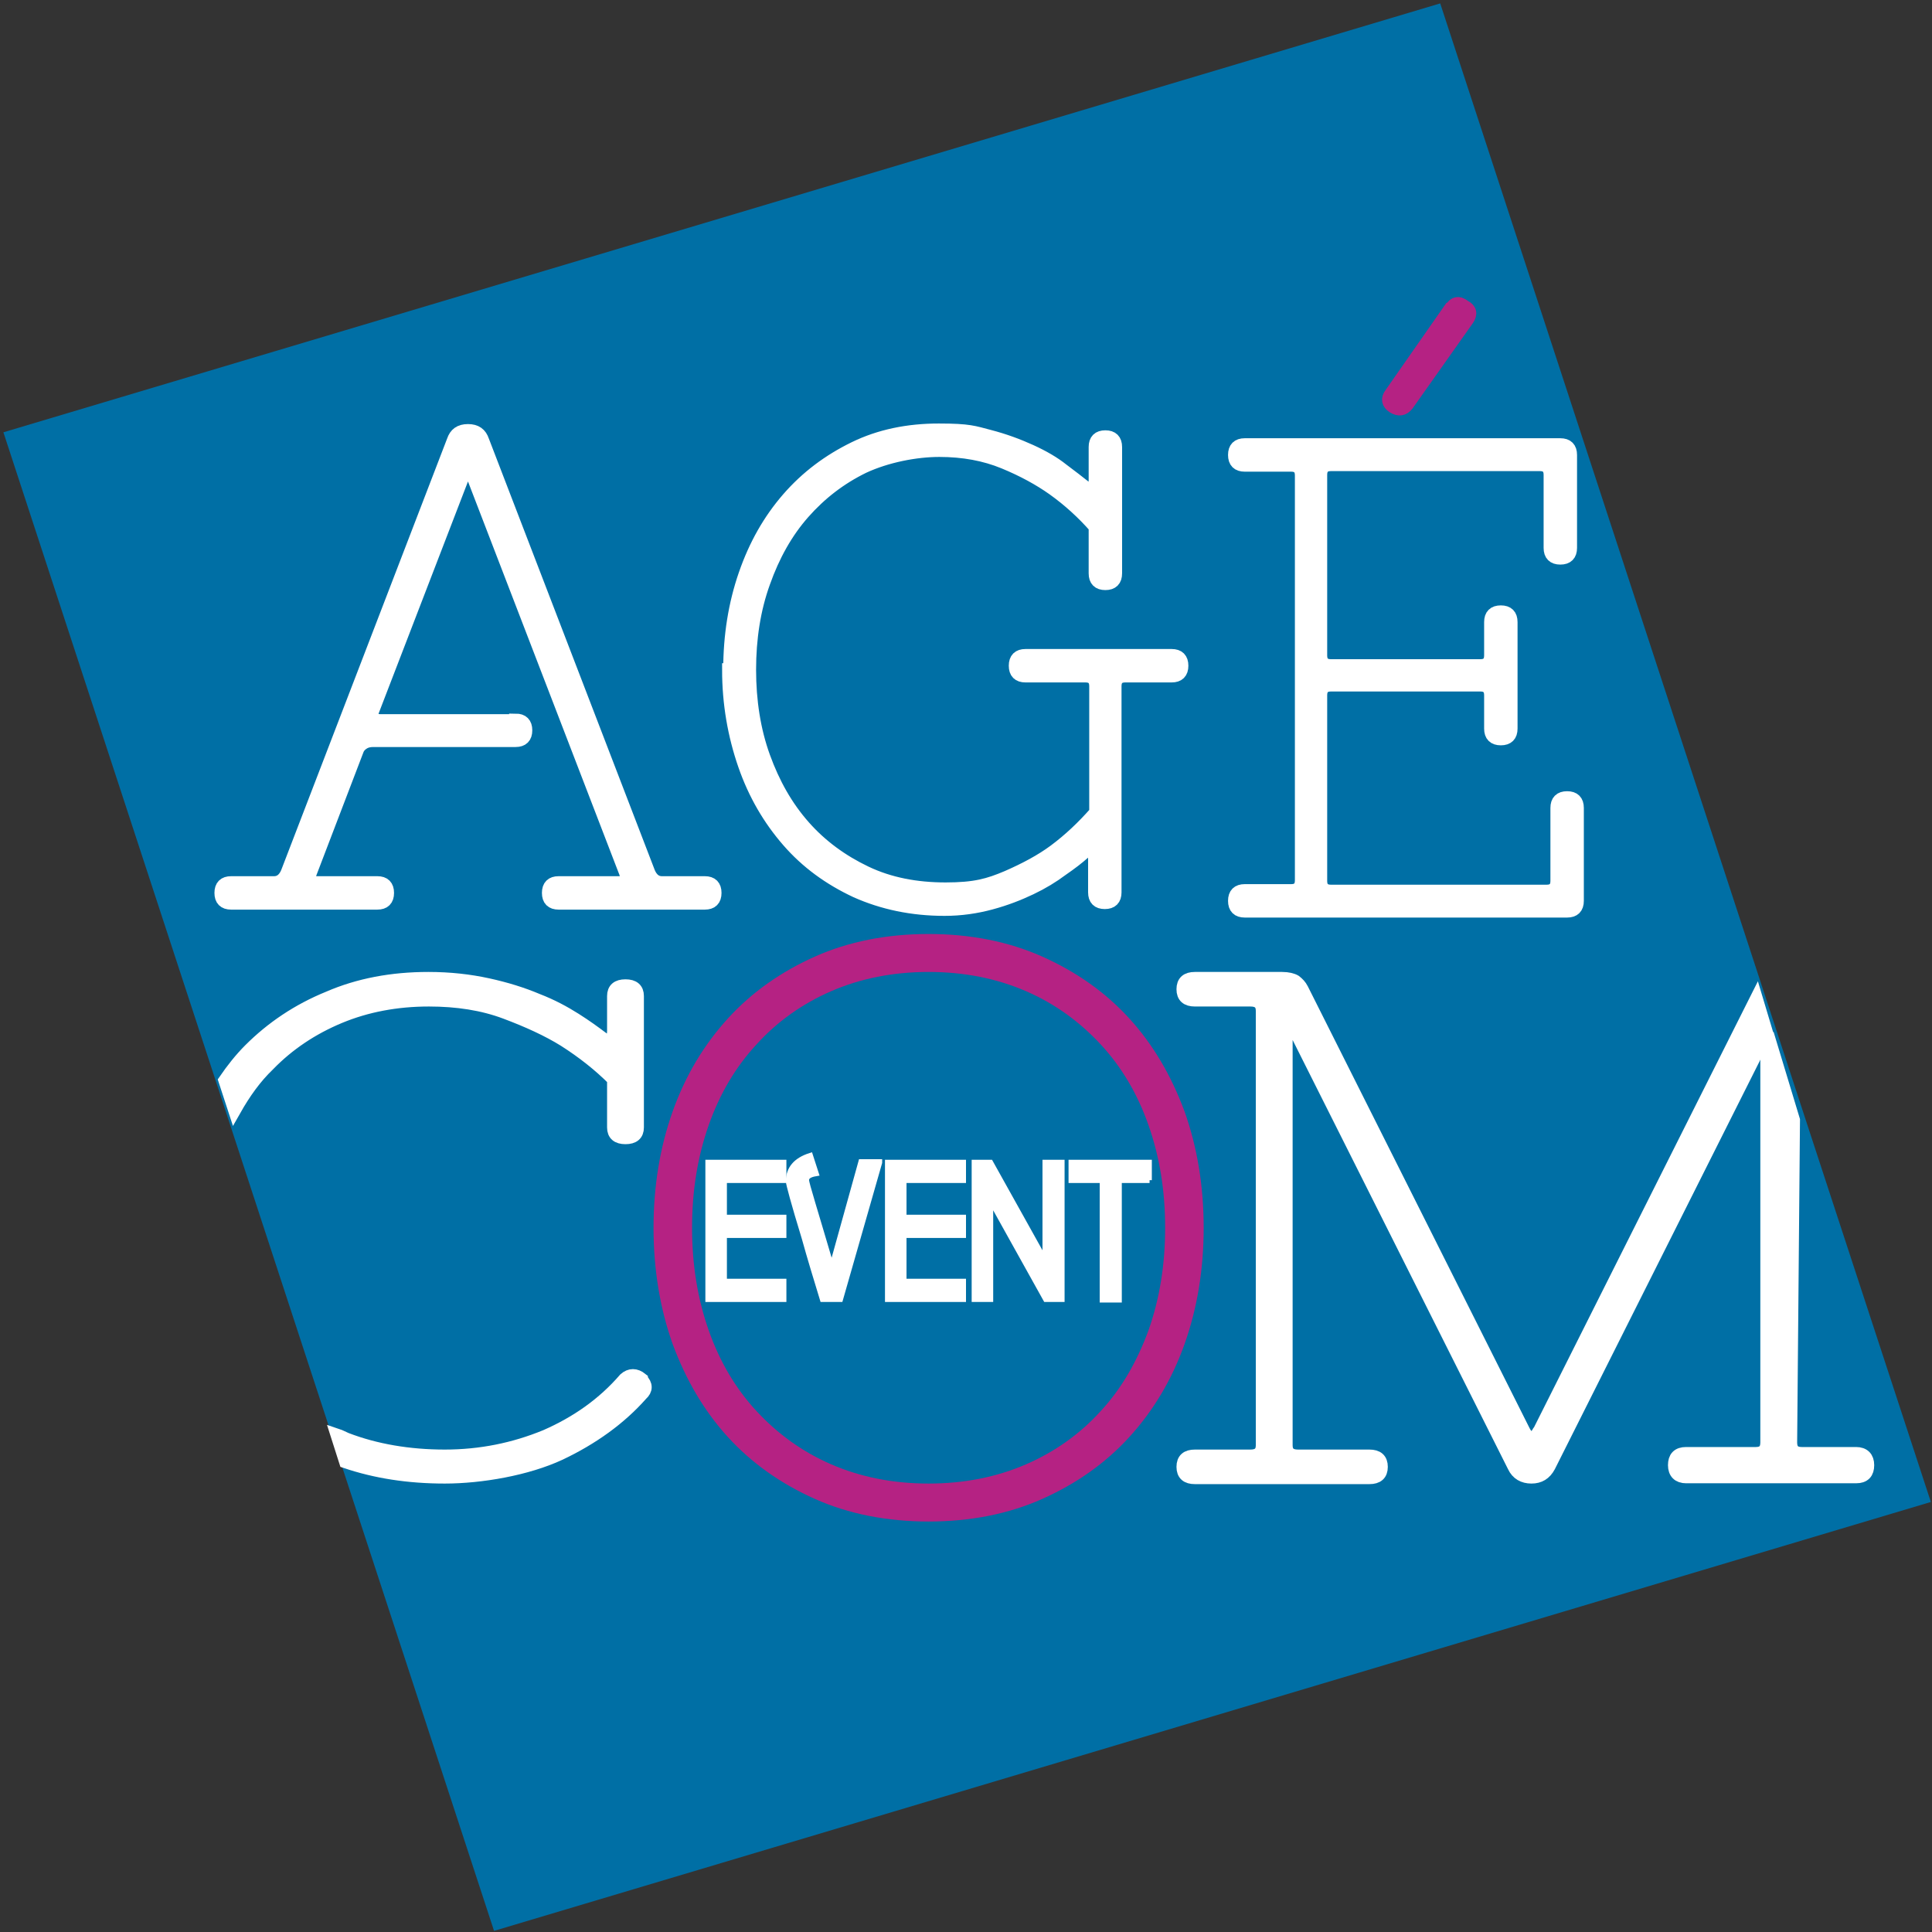
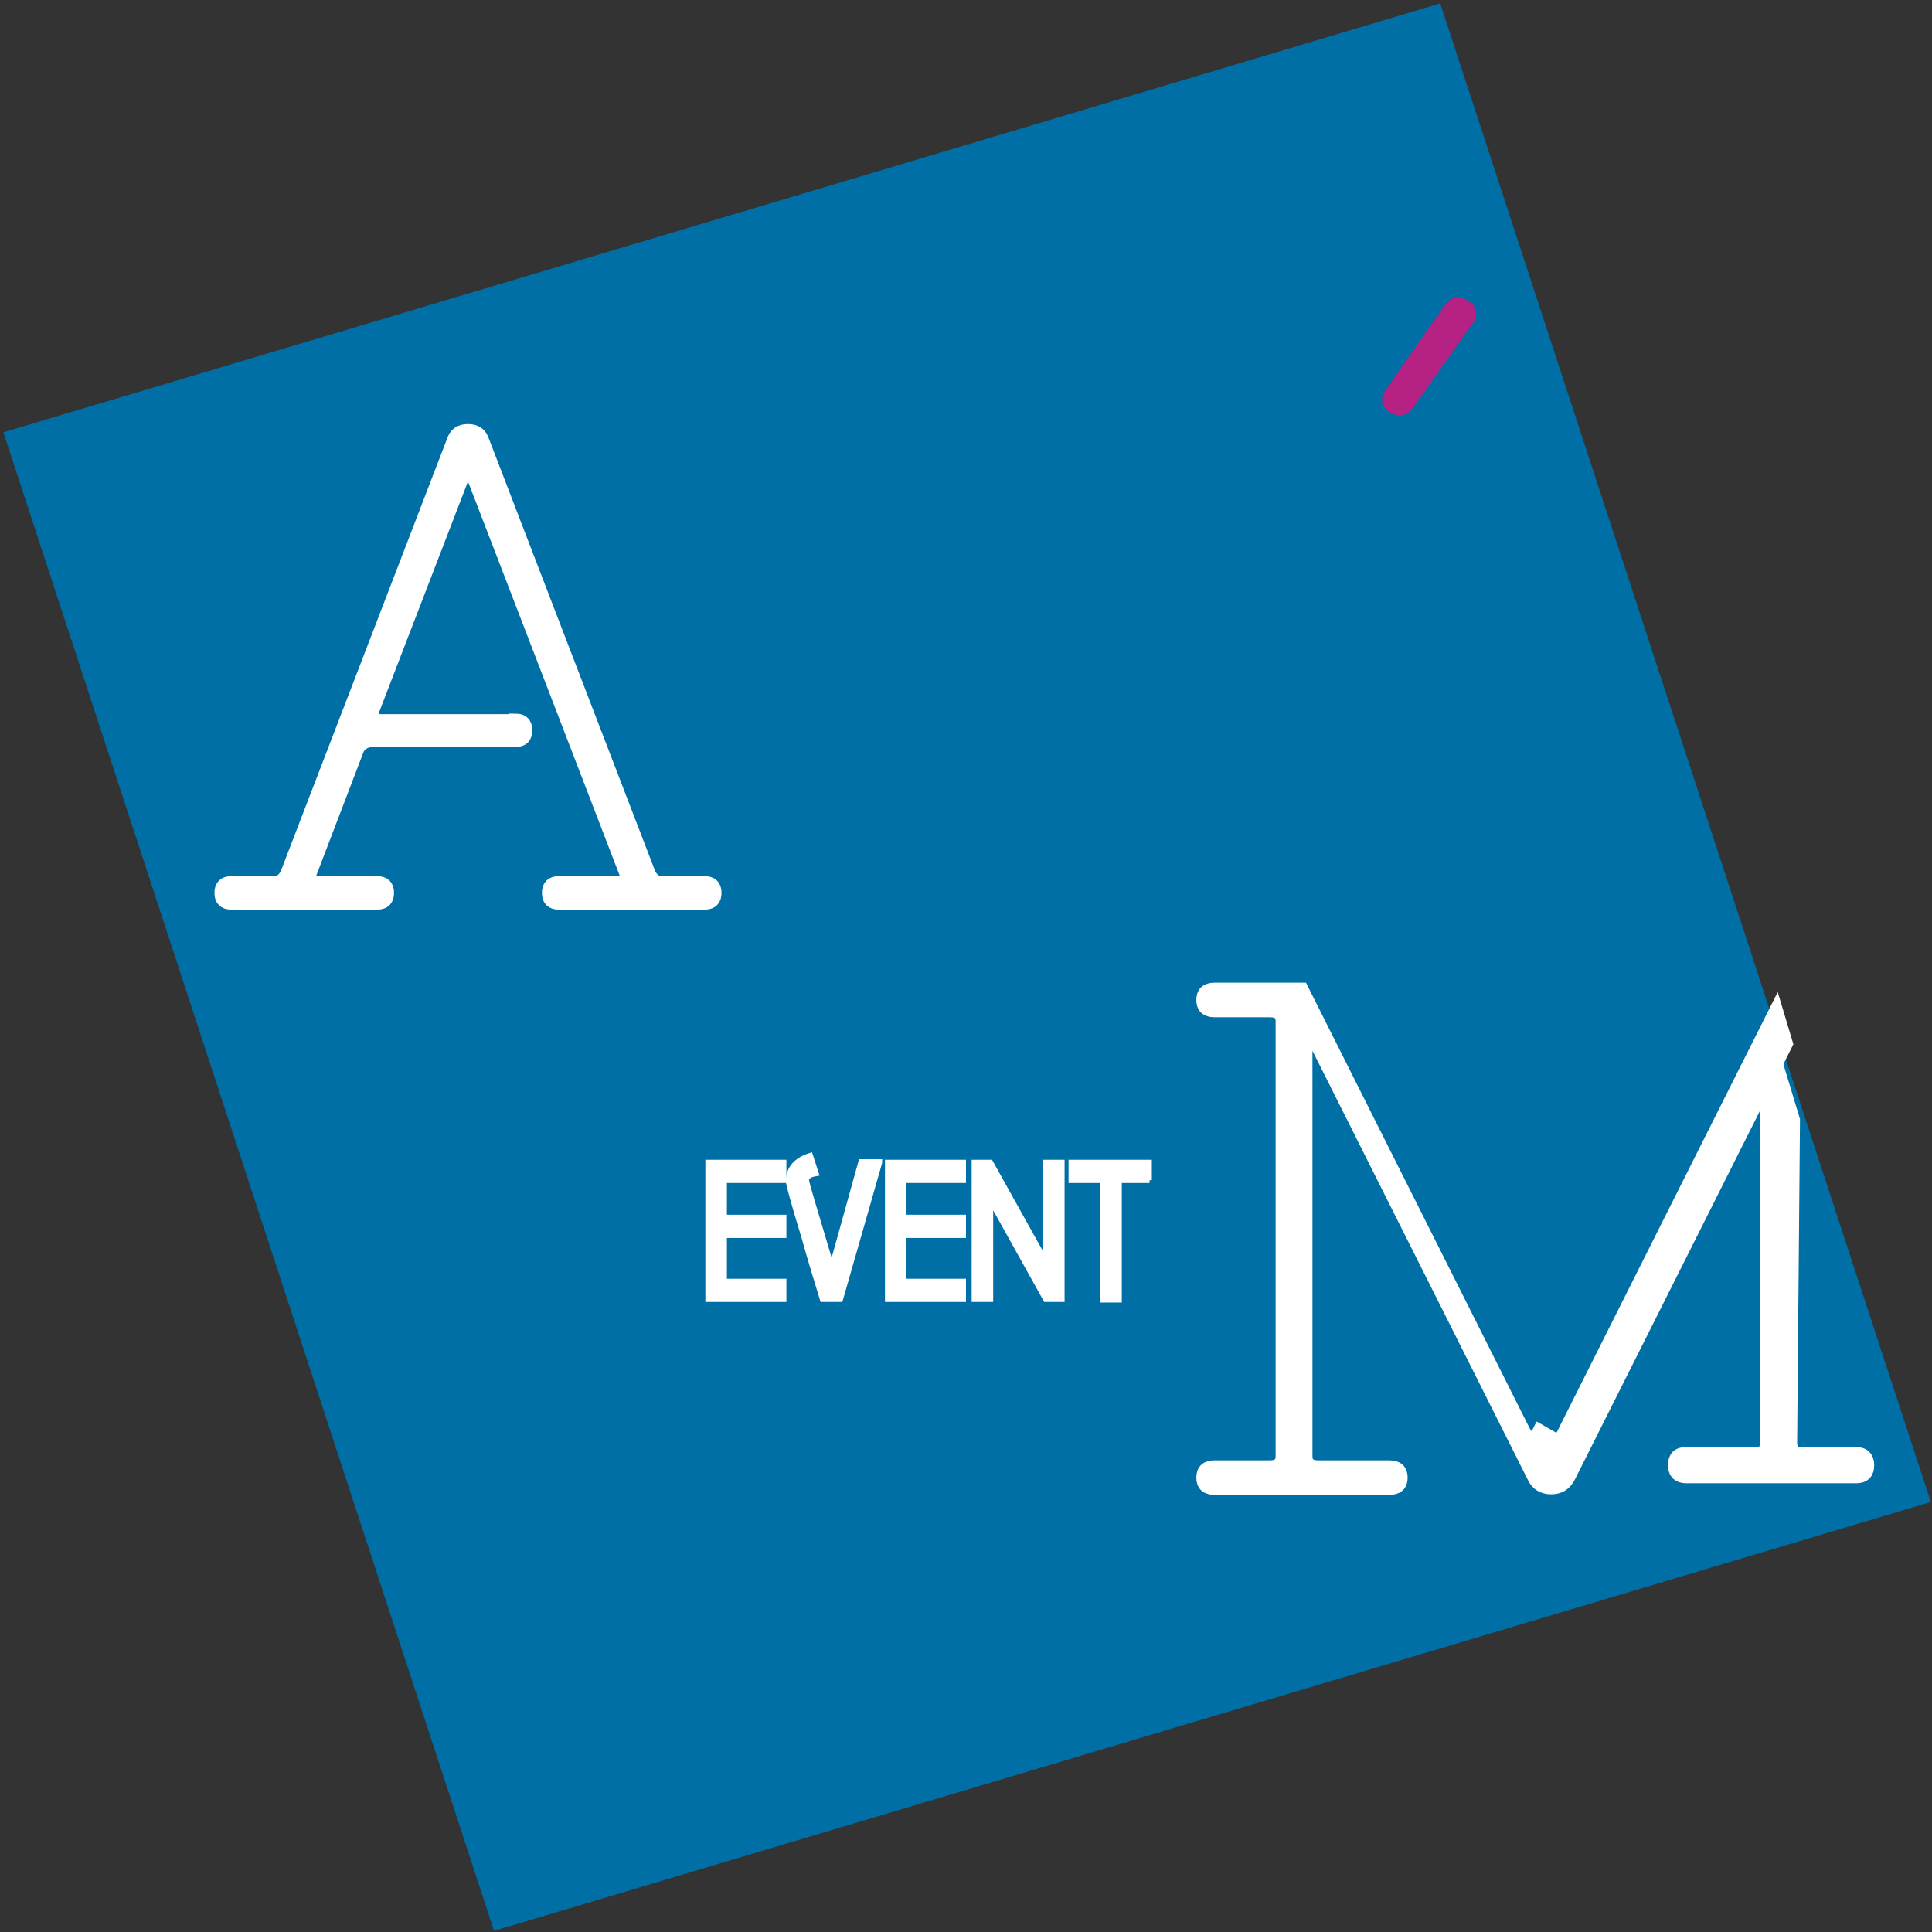
<svg xmlns="http://www.w3.org/2000/svg" id="Calque_1" viewBox="0 0 341 341">
  <rect x="0" y="0" width="341" height="341" fill="#333333" stroke="none" />
  <defs>
    <style>      .st0 {        stroke-miterlimit: 10;      }      .st0, .st1, .st2, .st3 {        fill: #fff;        stroke: #fff;      }      .st4 {        fill: #006fa5;      }      .st5 {        stroke-width: 2.5px;      }      .st5, .st6 {        fill: #b52283;        stroke: #b52283;      }      .st6, .st2 {        stroke-width: 2.3px;      }      .st1 {        stroke-width: 2.4px;      }      .st3 {        stroke-width: 2.3px;      }    </style>
  </defs>
  <polygon class="st4" points="320.1 201.9 254.2 .6 .6 76.3 87.2 340.8 340.8 265.1 320.1 201.9" />
  <g>
-     <path class="st5" d="M211.2,216.7c0,7.2-1.1,13.9-3.3,20.1-2.2,6.2-5.4,11.5-9.5,16-4.1,4.5-9.1,8-14.9,10.6-5.8,2.6-12.4,3.9-19.6,3.9s-13.8-1.3-19.6-3.9c-5.8-2.6-10.8-6.1-14.9-10.6-4.1-4.5-7.2-9.8-9.5-16-2.2-6.2-3.3-12.9-3.3-20.1s1.1-13.9,3.3-20.1c2.2-6.2,5.4-11.5,9.5-16,4.1-4.5,9.1-8,14.9-10.6,5.8-2.6,12.4-3.9,19.6-3.9s13.8,1.3,19.6,3.9c5.8,2.6,10.8,6.1,14.9,10.6,4.1,4.5,7.2,9.8,9.5,16,2.2,6.2,3.3,12.9,3.3,20.1ZM120.9,216.7c0,6.7,1,12.8,3,18.5,2,5.7,4.9,10.6,8.7,14.7,3.8,4.1,8.3,7.4,13.6,9.7,5.3,2.3,11.2,3.5,17.7,3.5s12.4-1.2,17.7-3.5c5.3-2.3,9.9-5.6,13.6-9.7,3.8-4.1,6.6-9,8.7-14.7,2-5.7,3-11.8,3-18.5s-1-12.8-3-18.5c-2-5.7-4.9-10.6-8.7-14.7-3.8-4.1-8.3-7.4-13.6-9.7-5.3-2.3-11.2-3.5-17.7-3.5s-12.4,1.2-17.7,3.5c-5.3,2.3-9.9,5.6-13.6,9.7-3.8,4.1-6.7,9-8.7,14.7-2,5.7-3,11.8-3,18.5Z" />
    <path class="st6" d="M256,54.6c.7-1.2,1.5-1.3,2.5-.5,1,.5,1.2,1.3.5,2.3l-10.6,15c-.7.9-1.5,1-2.5.4-.9-.6-1.1-1.4-.4-2.3l10.4-14.9Z" />
  </g>
  <g>
    <g>
      <path class="st2" d="M91,127.1c1.2,0,1.8.6,1.8,1.8s-.6,1.8-1.8,1.8h-25.1c-.6,0-1.2.1-1.7.4-.5.3-.9.7-1.1,1.2l-8.3,21.7c-.5,1.2-.2,1.8,1.2,1.8h10.6c1.2,0,1.8.6,1.8,1.8s-.6,1.8-1.8,1.8h-25.8c-1.2,0-1.8-.6-1.8-1.8s.6-1.8,1.8-1.8h7.6c1,0,1.8-.6,2.3-1.8l29.3-76.2c.4-1.2,1.2-1.8,2.6-1.8s2.2.6,2.6,1.8l29.3,76.2c.5,1.2,1.3,1.8,2.3,1.8h7.6c1.2,0,1.8.6,1.8,1.8s-.6,1.8-1.8,1.8h-25.8c-1.2,0-1.8-.6-1.8-1.8s.6-1.8,1.8-1.8h10.6c1.3,0,1.7-.6,1.2-1.8l-27.1-70.4c-.2-.5-.4-.7-.7-.7s-.5.2-.7.7l-16.1,41.8c-.2.5-.2,1,0,1.3.2.3.7.5,1.3.5h23.9Z" />
-       <path class="st2" d="M128.8,118.2c0-6,.9-11.6,2.7-16.8,1.8-5.2,4.3-9.6,7.6-13.4,3.3-3.8,7.2-6.7,11.7-8.9,4.5-2.2,9.5-3.2,14.9-3.2s6.2.4,8.9,1.1c2.7.7,5.1,1.6,7.3,2.6,2.2,1,4.1,2.1,5.6,3.3,1.6,1.2,2.9,2.2,3.9,3,.8.6,1.3.7,1.5.4.2-.4.4-.9.4-1.5v-5.9c0-1.2.6-1.8,1.8-1.8s1.8.6,1.8,1.8v22.3c0,1.2-.6,1.8-1.8,1.8s-1.8-.6-1.8-1.8v-8.2c-2.1-2.4-4.6-4.7-7.4-6.7-2.4-1.7-5.3-3.3-8.7-4.7-3.4-1.4-7.2-2.1-11.4-2.1s-9.3,1-13.4,2.9c-4.1,2-7.6,4.7-10.6,8.1-3,3.4-5.3,7.5-7,12.3-1.7,4.7-2.5,9.9-2.5,15.4s.8,10.7,2.5,15.4c1.7,4.7,4,8.8,7.1,12.3,3,3.4,6.7,6.1,10.9,8.1,4.2,2,8.9,2.9,14.1,2.9s7.6-.7,10.9-2.1c3.2-1.4,6-2.9,8.3-4.6,2.7-2,5.1-4.3,7.3-6.8v-22.3c0-1.2-.6-1.8-1.8-1.8h-10.6c-1.2,0-1.8-.6-1.8-1.8s.6-1.8,1.8-1.8h25.8c1.2,0,1.8.6,1.8,1.8s-.6,1.8-1.8,1.8h-8.2c-1.2,0-1.8.6-1.8,1.8v36.4c0,1.2-.6,1.8-1.8,1.8s-1.8-.6-1.8-1.8v-5.9c0-.6-.1-1.1-.4-1.5-.2-.4-.7-.3-1.5.4-1,.9-2.3,1.9-3.9,3-1.6,1.2-3.4,2.3-5.5,3.3-2.1,1-4.4,1.9-7,2.6-2.6.7-5.3,1.1-8.2,1.1-5.7,0-10.9-1.1-15.6-3.2-4.7-2.2-8.7-5.1-12-8.9-3.3-3.8-5.9-8.2-7.7-13.4-1.8-5.2-2.8-10.8-2.8-16.8Z" />
-     </g>
-     <path class="st2" d="M233.1,84v31.7c0,1.2.6,1.8,1.8,1.8h26.4c1.2,0,1.8-.6,1.8-1.8v-5.9c0-1.2.6-1.8,1.8-1.8s1.8.6,1.8,1.8v18.8c0,1.2-.6,1.8-1.8,1.8s-1.8-.6-1.8-1.8v-5.9c0-1.2-.6-1.8-1.8-1.8h-26.4c-1.2,0-1.8.6-1.8,1.8v32.8c0,1.2.6,1.8,1.8,1.8h38.1c1.2,0,1.8-.6,1.8-1.8v-12.9c0-1.2.6-1.8,1.8-1.8s1.8.6,1.8,1.8v16.4c0,1.2-.6,1.8-1.8,1.8h-56.9c-1.2,0-1.8-.6-1.8-1.8s.6-1.8,1.8-1.8h8.2c1.2,0,1.8-.6,1.8-1.8v-71.5c0-1.2-.6-1.8-1.8-1.8h-8.2c-1.2,0-1.8-.6-1.8-1.8s.6-1.8,1.8-1.8h55.7c1.2,0,1.8.6,1.8,1.8v16.4c0,1.2-.6,1.8-1.8,1.8s-1.8-.6-1.8-1.8v-12.9c0-1.2-.6-1.8-1.8-1.8h-36.9c-1.2,0-1.8.6-1.8,1.8Z" />
-     <g>
-       <path class="st2" d="M75.7,176.5c5,0,9.5.7,13.5,2.2,4,1.5,7.5,3.1,10.4,4.9,3.3,2.1,6.2,4.4,8.7,6.9v8.5c0,1.2.7,1.8,2.1,1.8s2.1-.6,2.1-1.8v-23.2c0-1.2-.7-1.8-2.1-1.8s-2.1.6-2.1,1.8v6.1c0,.7-.1,1.2-.4,1.6-.3.4-.9.3-1.8-.4-1.2-.9-2.7-2-4.6-3.2-1.9-1.2-4.1-2.4-6.7-3.4-2.6-1.1-5.5-2-8.7-2.7-3.2-.7-6.7-1.1-10.5-1.1-6.4,0-12.3,1.1-17.6,3.4-5.4,2.2-10,5.3-13.9,9.2-1.6,1.6-3.1,3.5-4.4,5.4l1.7,5.2c1.7-3,3.6-5.7,6-8,3.5-3.6,7.7-6.4,12.5-8.4,4.8-2,10.1-3,15.8-3Z" />
-       <path class="st2" d="M113.2,243.4c-1-.8-2-.8-2.9,0-3.8,4.4-8.5,7.7-14,10.1-5.6,2.3-11.5,3.5-17.8,3.5s-12.2-1-17.4-3c-.5-.2-1-.5-1.6-.7l1.5,4.7c5.3,1.8,11.1,2.7,17.5,2.7s14.5-1.4,20.3-4.1c5.7-2.7,10.6-6.2,14.4-10.5.9-.8.9-1.7,0-2.6Z" />
    </g>
    <g>
-       <path class="st3" d="M271.7,252.5c-.9,1.8-1.9,1.8-2.8,0l-39.1-77.9c-.3-.6-.7-1-1.2-1.4-.5-.3-1.3-.5-2.3-.5h-15.4c-1.4,0-2.1.6-2.1,1.9s.7,1.9,2.1,1.9h9.8c1.4,0,2.1.6,2.1,1.9v76.7c0,1.3-.7,1.9-2.1,1.9h-9.8c-1.4,0-2.1.6-2.1,1.9s.7,1.9,2.1,1.9h30.8c1.4,0,2.1-.6,2.1-1.9s-.7-1.9-2.1-1.9h-12.6c-1.4,0-2.1-.6-2.1-1.9v-73.5c0-.7.1-1,.4-1.1.3,0,.5.1.7.4l39.1,77.9c.6,1.3,1.7,1.9,3.1,1.9s2.4-.6,3.1-1.9l38.4-76.5-1.8-6-38.3,76.3Z" />
+       </g>
+     <g>
+       <path class="st3" d="M271.7,252.5c-.9,1.8-1.9,1.8-2.8,0l-39.1-77.9h-15.4c-1.4,0-2.1.6-2.1,1.9s.7,1.9,2.1,1.9h9.8c1.4,0,2.1.6,2.1,1.9v76.7c0,1.3-.7,1.9-2.1,1.9h-9.8c-1.4,0-2.1.6-2.1,1.9s.7,1.9,2.1,1.9h30.8c1.4,0,2.1-.6,2.1-1.9s-.7-1.9-2.1-1.9h-12.6c-1.4,0-2.1-.6-2.1-1.9v-73.5c0-.7.1-1,.4-1.1.3,0,.5.1.7.4l39.1,77.9c.6,1.3,1.7,1.9,3.1,1.9s2.4-.6,3.1-1.9l38.4-76.5-1.8-6-38.3,76.3Z" />
      <path class="st1" d="M327.6,256.6h-9.6c-1.4,0-2-.7-2-2l.5-56.9-4.6-15.2v72.1c0,1.4-.7,2-2,2h-12.3c-1.4,0-2,.7-2,2s.7,2,2,2h30c1.4,0,2-.7,2-2s-.7-2-2-2Z" />
    </g>
    <g>
      <path class="st0" d="M138.3,218h-10.5v8.2h10.5v3.1h-13.3v-24.1h13.3v3.1h-10.5v6.6h10.5v3.1Z" />
      <path class="st0" d="M155.2,205.2l-6.9,24.1h-3.1c-1.1-3.6-2.2-7.2-3.2-10.8-1.9-6.2-2.8-9.6-2.8-10,0-2.2,1.3-3.7,3.8-4.5l1,3.1c-1.2.2-1.7.6-1.7,1.2s1.5,5.3,4.5,15.5l5.2-18.7h3.2Z" />
      <path class="st0" d="M170,218h-10.5v8.2h10.5v3.1h-13.3v-24.1h13.3v3.1h-10.5v6.6h10.5v3.1Z" />
      <path class="st0" d="M187.4,205.2v24.1h-2.8l-9.8-17.6v17.6h-2.8v-24.1h2.8l9.7,17.4v-17.4h2.9Z" />
      <path class="st0" d="M202.9,208.3h-5.4v21.1h-2.9v-21.1h-5.5v-3.1h13.7s0,3.1,0,3.1Z" />
    </g>
  </g>
</svg>